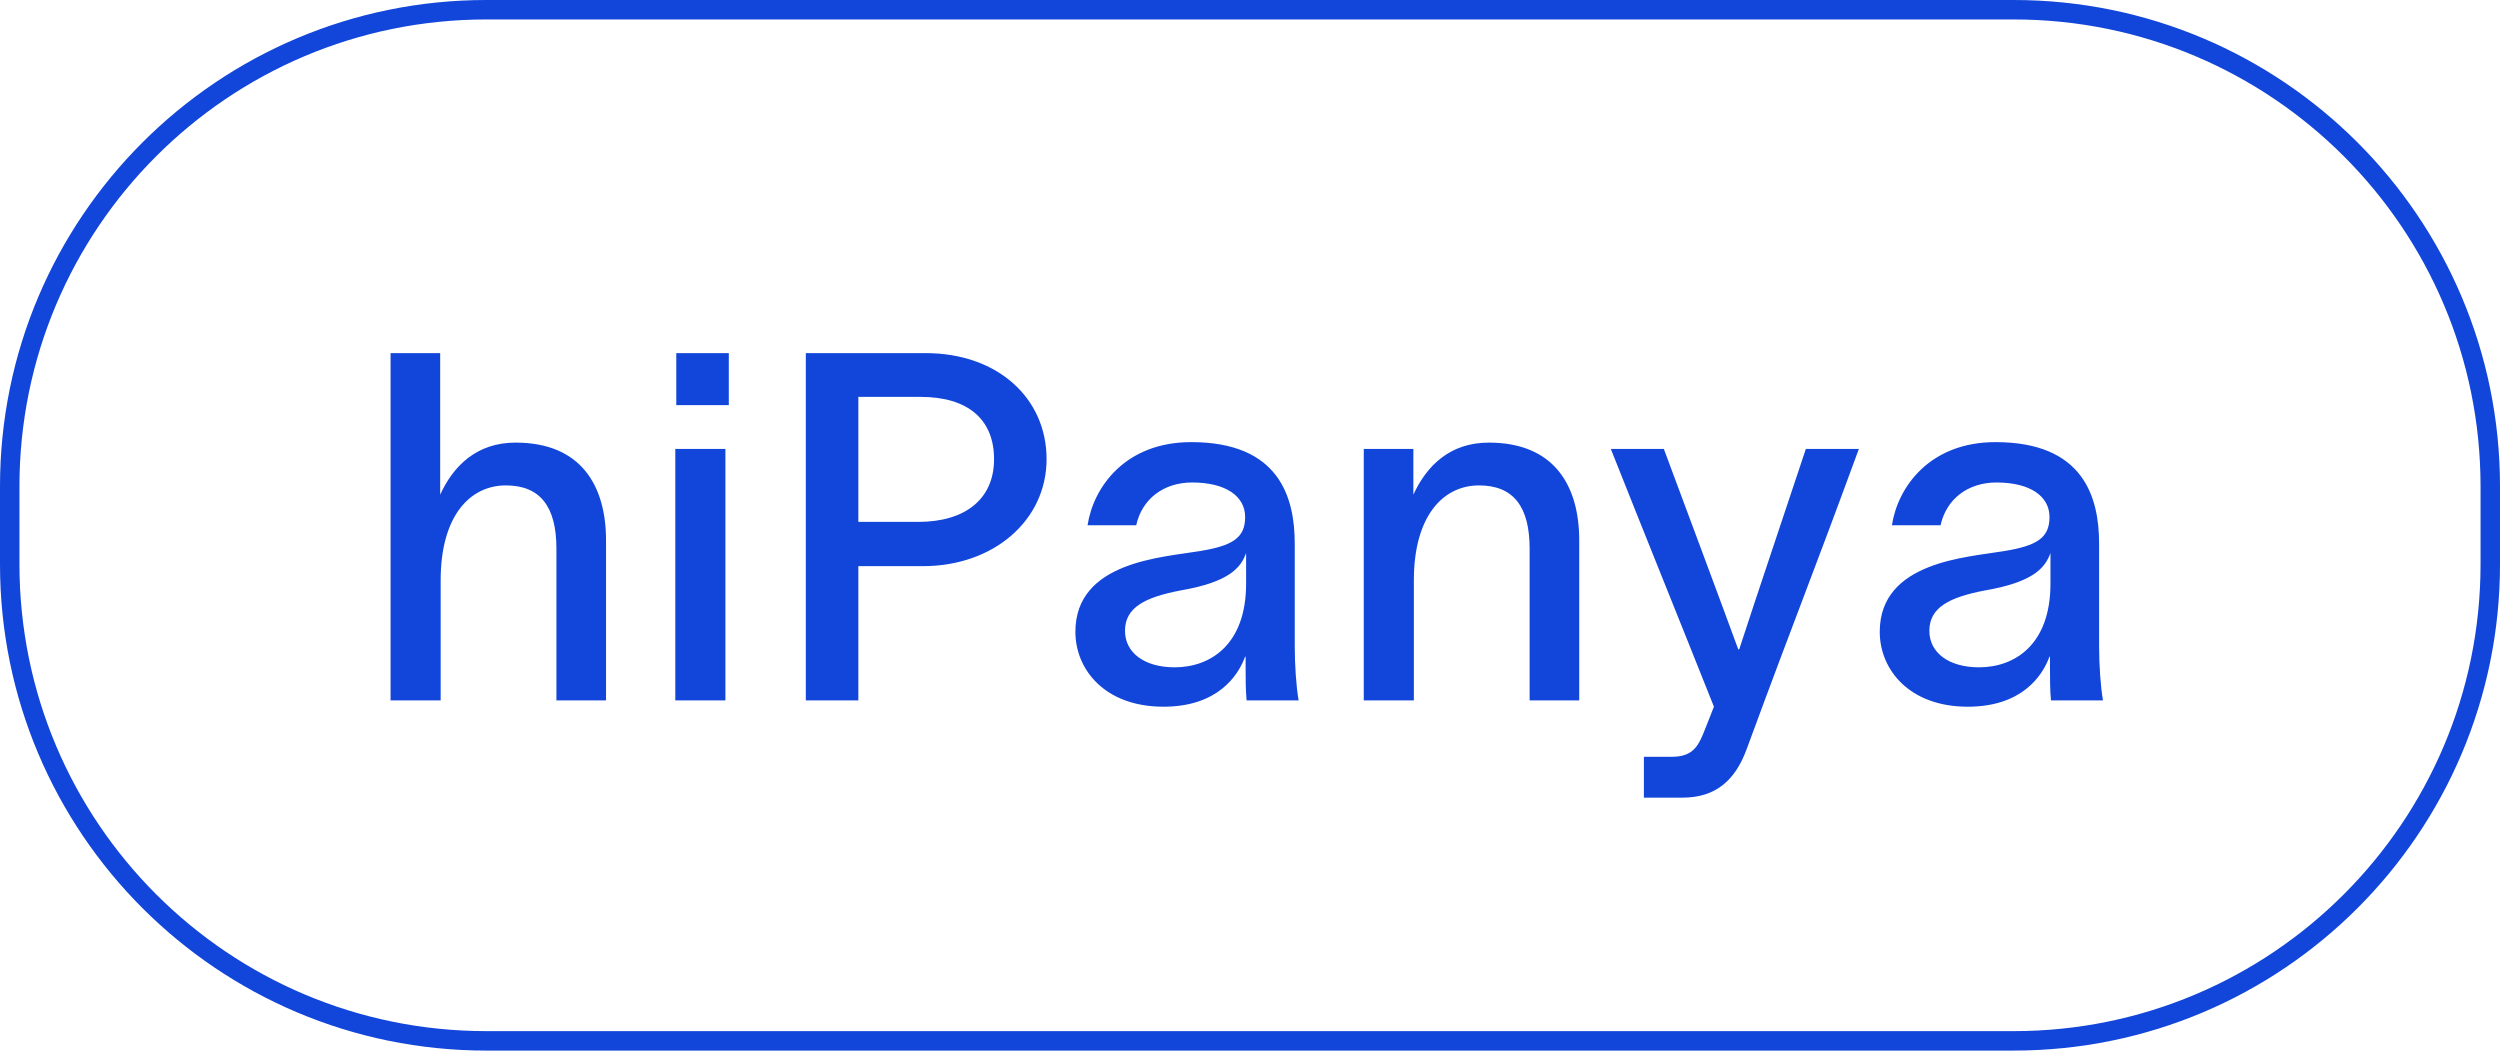
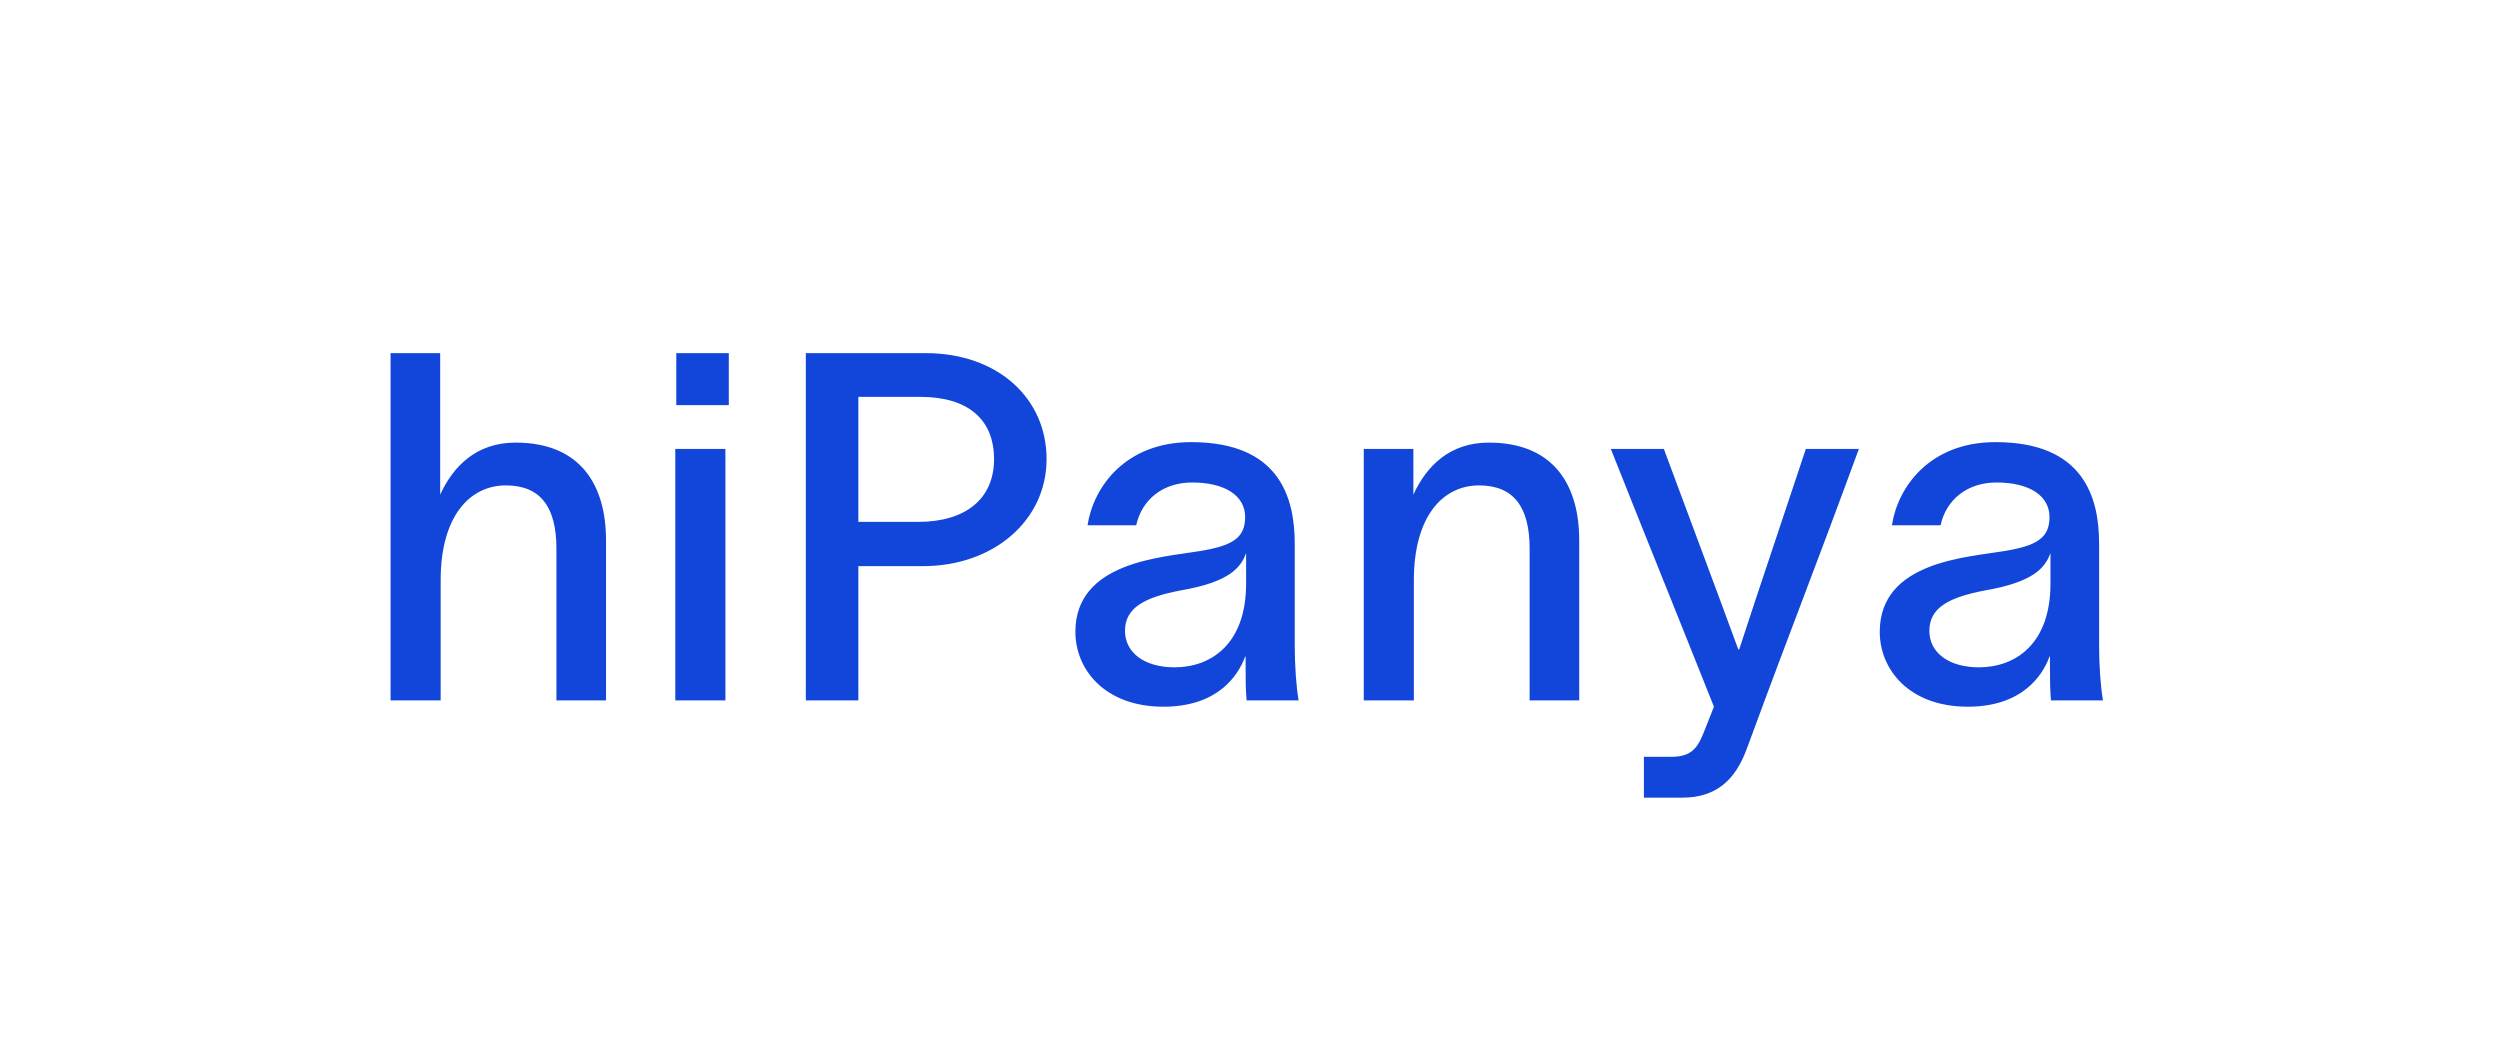
<svg xmlns="http://www.w3.org/2000/svg" width="257" height="108" viewBox="0 0 257 108" fill="none">
  <path d="M40.15 72V36.3H45.25V50.85C46.6 47.9 49 45.5 53 45.5C59.75 45.5 62.3 49.95 62.3 55.55V72H57.2V56.4C57.2 52.1 55.55 49.9 52 49.9C48.3 49.9 45.3 53.05 45.3 59.65V72H40.15ZM74.921 41.65H69.522V36.3H74.921V41.65ZM69.421 72V46.15H74.572V72H69.421ZM94.388 53.65C99.238 53.65 102.188 51.3 102.188 47.2C102.188 43.1 99.488 40.8 94.638 40.8H88.238V53.65H94.388ZM82.838 72V36.3H95.138C102.588 36.3 107.588 40.95 107.588 47.2C107.588 53.5 102.138 58.2 94.888 58.2H88.238V72H82.838ZM111.8 54C112.4 50.05 115.7 45.45 122.45 45.45C131.5 45.45 133.1 51.1 133.1 55.9V66.4C133.1 68.35 133.25 70.6 133.5 72H128.15C128.05 70.9 128.05 69.85 128.05 68.6V67.5H128C127.25 69.55 125.1 72.65 119.6 72.65C113.6 72.65 110.55 68.85 110.55 64.95C110.55 57.7 119.55 57.3 123.35 56.65C126.7 56.1 128 55.3 128 53.15C128 51 126 49.6 122.55 49.6C119.6 49.6 117.4 51.3 116.8 54H111.8ZM115.65 64.85C115.65 67.1 117.65 68.6 120.75 68.6C124.45 68.6 128.1 66.25 128.1 60V56.85C127.55 58.4 126.3 59.85 121.35 60.7C117.7 61.4 115.65 62.45 115.65 64.85ZM140.195 72V46.15H145.295V50.85C146.645 47.9 149.045 45.5 153.045 45.5C159.795 45.5 162.345 49.95 162.345 55.55V72H157.245V56.4C157.245 52.1 155.595 49.9 152.045 49.9C148.345 49.9 145.345 53.05 145.345 59.65V72H140.195ZM171.042 46.15C173.642 53.15 176.142 59.8 178.692 66.75H178.792C180.942 60.15 183.342 53.1 185.642 46.15H191.092C185.992 60.05 184.792 62.8 179.542 77.05C178.392 80.15 176.442 82 172.942 82H168.992V77.8H171.842C174.142 77.8 174.642 76.6 175.342 74.8L176.192 72.65C172.492 63.35 169.042 54.85 165.592 46.15H171.042ZM194.488 54C195.088 50.05 198.388 45.45 205.138 45.45C214.188 45.45 215.788 51.1 215.788 55.9V66.4C215.788 68.35 215.938 70.6 216.188 72H210.838C210.738 70.9 210.738 69.85 210.738 68.6V67.5H210.688C209.938 69.55 207.788 72.65 202.288 72.65C196.288 72.65 193.238 68.85 193.238 64.95C193.238 57.7 202.238 57.3 206.038 56.65C209.388 56.1 210.688 55.3 210.688 53.15C210.688 51 208.688 49.6 205.238 49.6C202.288 49.6 200.088 51.3 199.488 54H194.488ZM198.338 64.85C198.338 67.1 200.338 68.6 203.438 68.6C207.138 68.6 210.788 66.25 210.788 60V56.85C210.238 58.4 208.988 59.85 204.038 60.7C200.388 61.4 198.338 62.45 198.338 64.85Z" fill="#1246DA" />
-   <path d="M1 50C1 22.938 22.938 1 50 1H207C234.062 1 256 22.938 256 50V58C256 85.062 234.062 107 207 107H50C22.938 107 1 85.062 1 58V50Z" stroke="#1246DA" stroke-width="2" />
</svg>